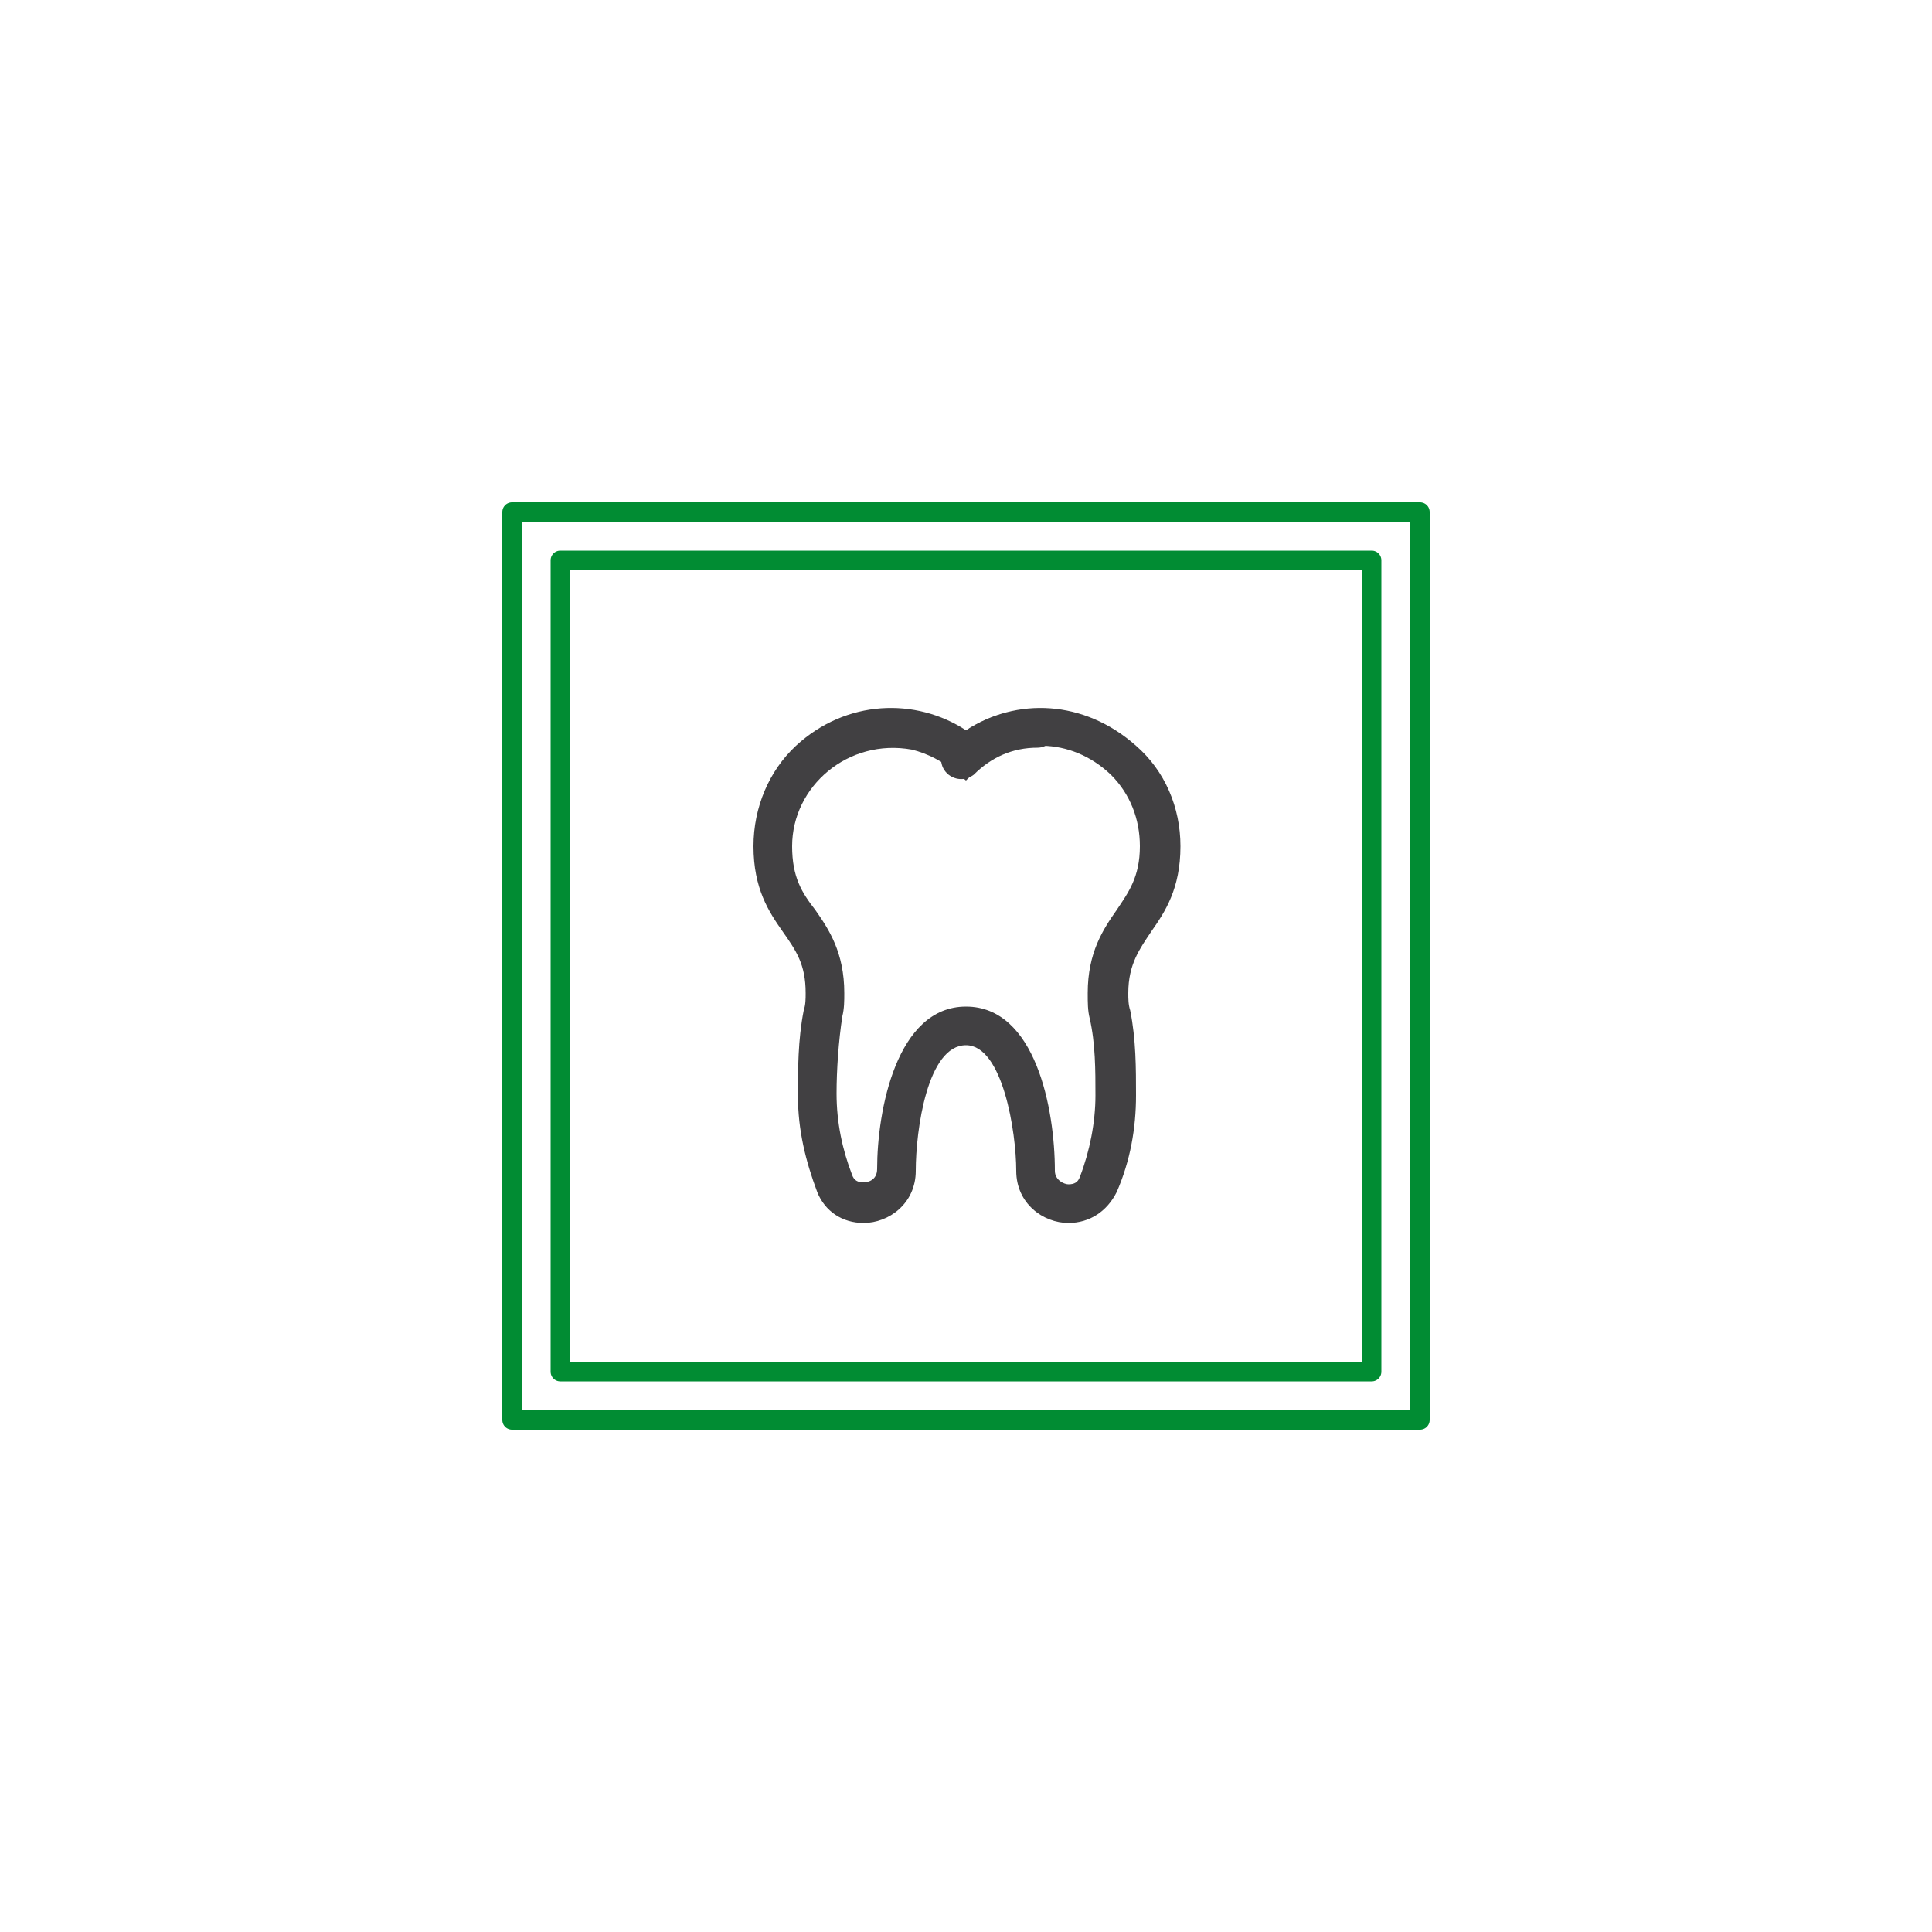
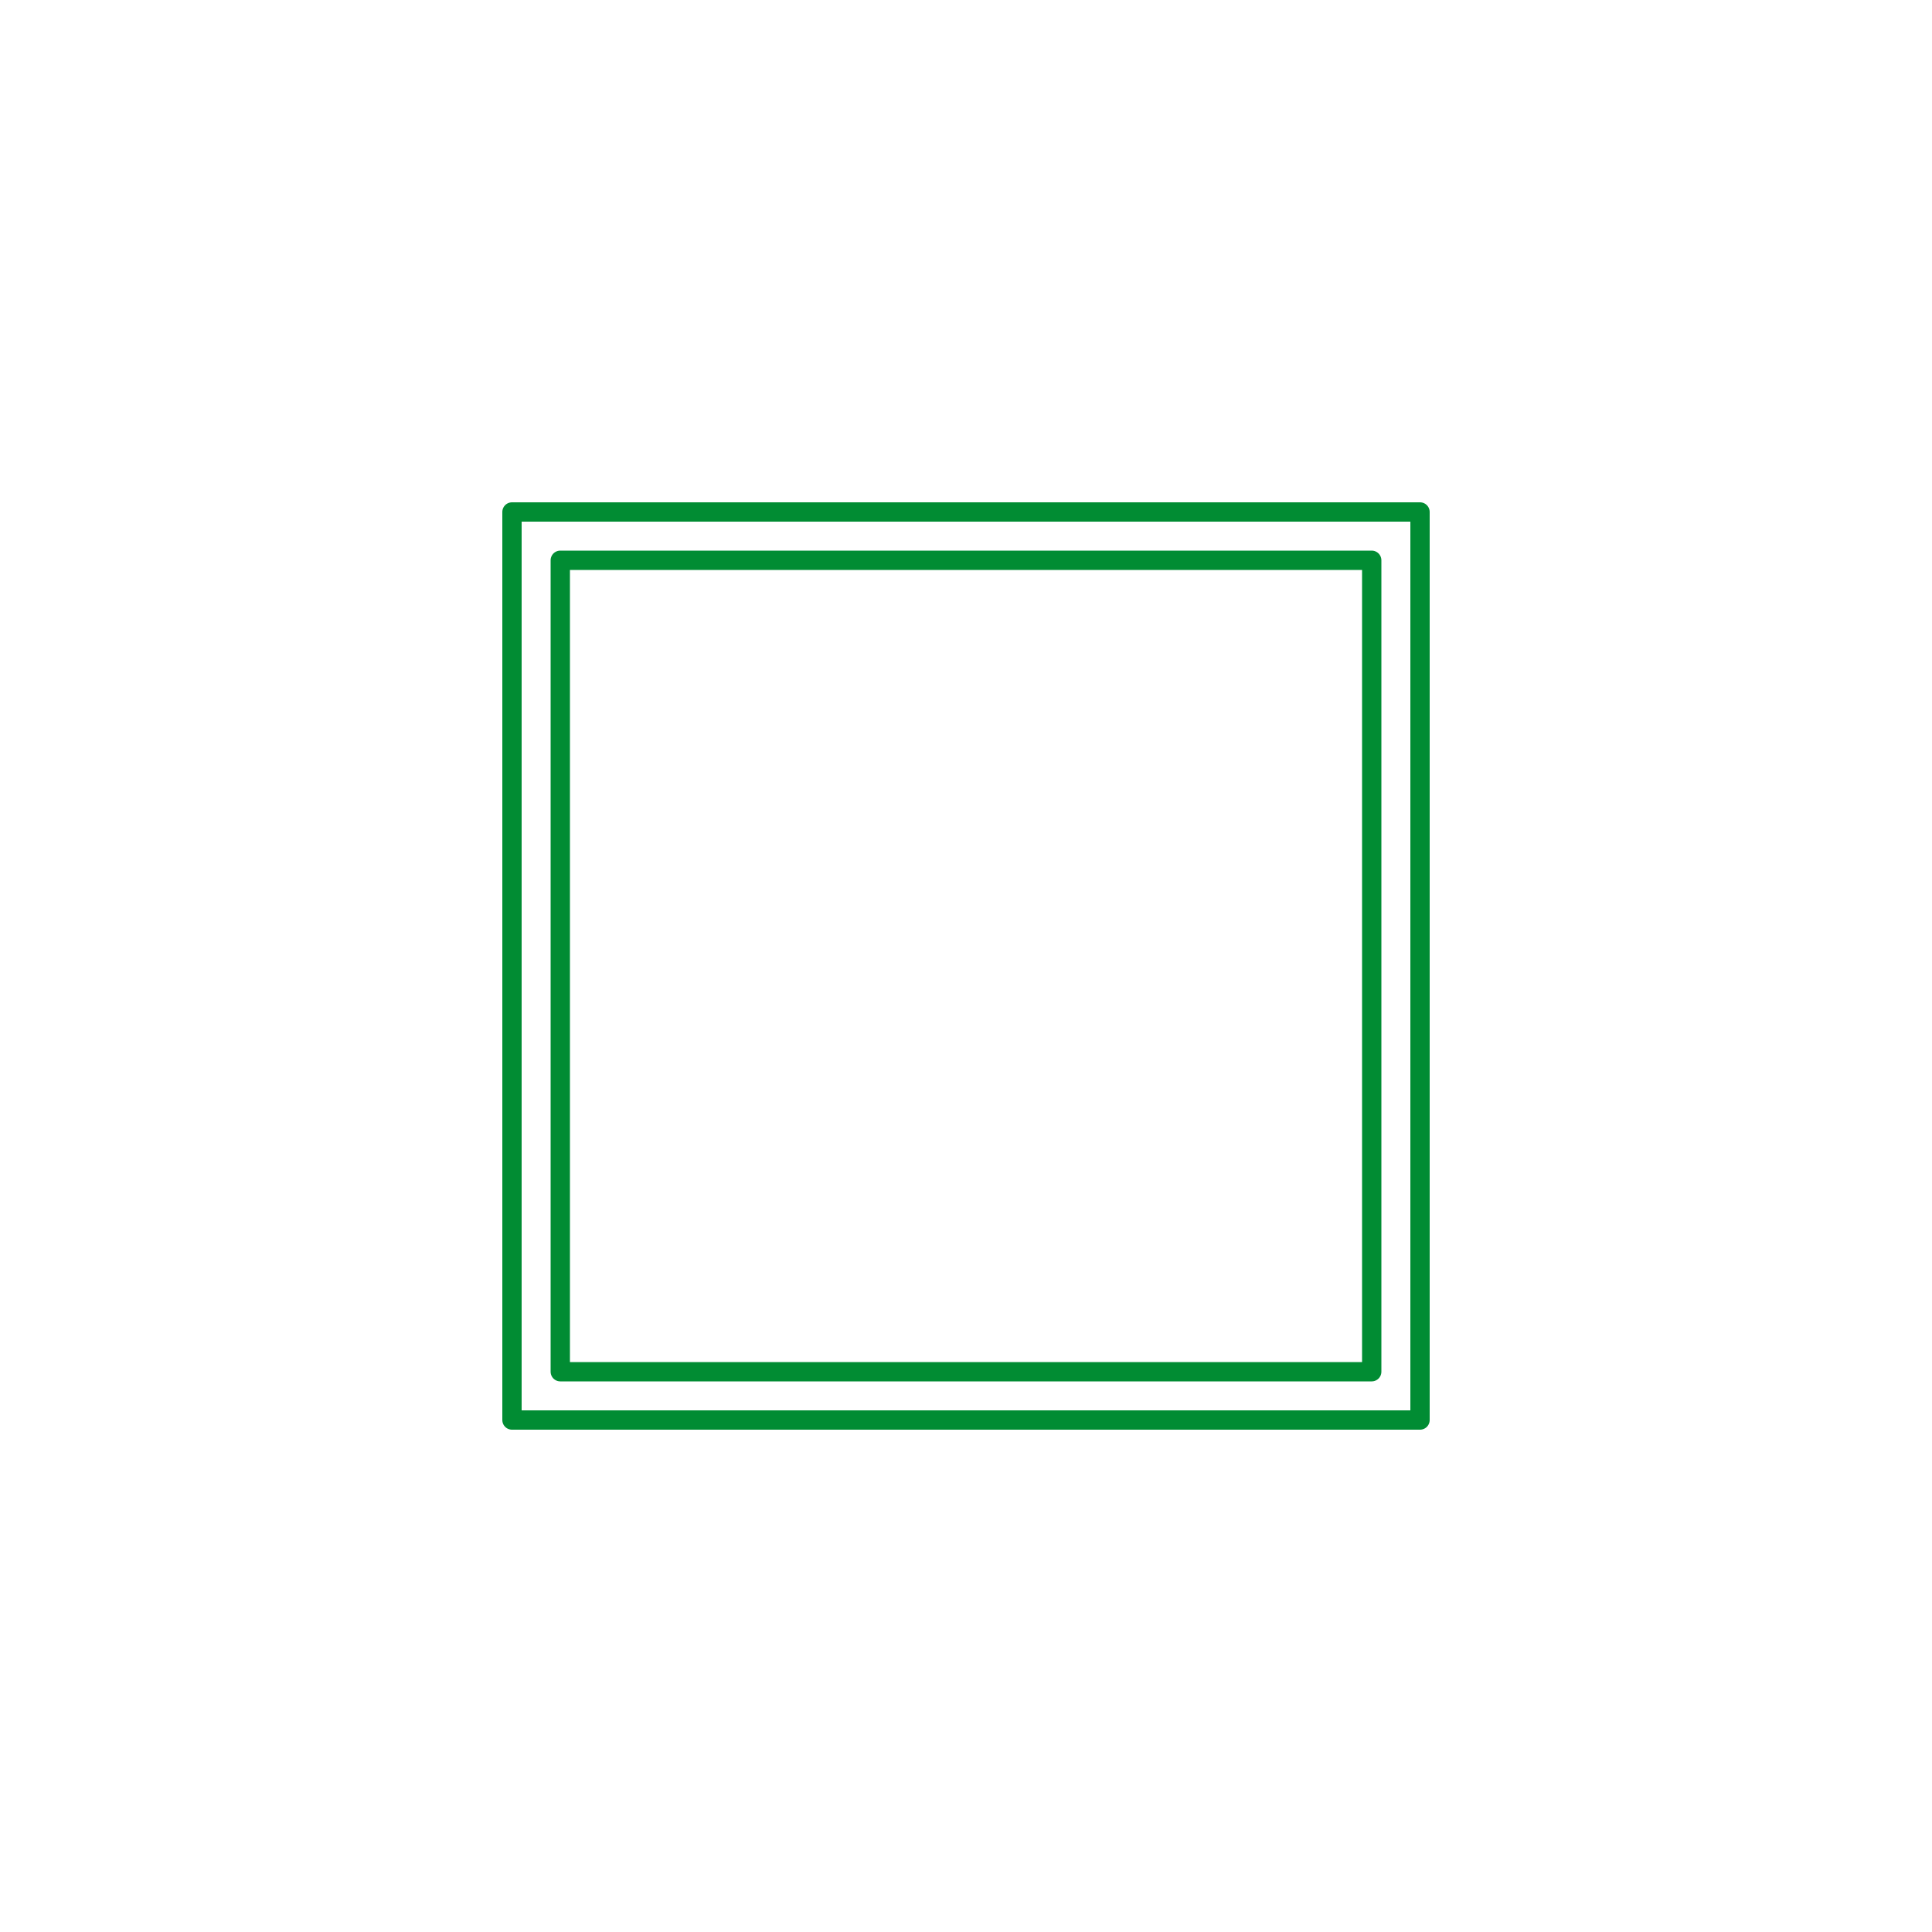
<svg xmlns="http://www.w3.org/2000/svg" version="1.1" id="Livello_1" x="0px" y="0px" viewBox="0 0 100 100" style="enable-background:new 0 0 100 100;" xml:space="preserve">
  <style type="text/css"> .st0{fill:#414042;} .st1{fill:none;stroke:#018C33;stroke-linecap:round;stroke-linejoin:round;stroke-miterlimit:10;} .st2{fill:none;stroke:#018C33;stroke-width:2;stroke-linecap:round;stroke-linejoin:round;stroke-miterlimit:10;} </style>
  <g>
    <g>
-       <path class="st0" d="M55.3,63.3c-1.3,0-2.7-1-2.7-2.7c0-2-0.7-6.5-2.6-6.5c-2,0-2.6,4.4-2.6,6.5c0,1.7-1.4,2.7-2.7,2.7 c-1.1,0-2-0.6-2.4-1.6c-0.6-1.6-1-3.2-1-5c0-1.3,0-2.9,0.3-4.4c0.1-0.3,0.1-0.6,0.1-0.9c0-1.5-0.5-2.2-1.2-3.2 c-0.7-1-1.5-2.2-1.5-4.4c0-2,0.8-3.9,2.2-5.2c2.6-2.4,6.2-2.5,8.8-0.8c2.6-1.7,6.1-1.6,8.8,0.8c1.5,1.3,2.3,3.2,2.3,5.2 c0,2.2-0.8,3.4-1.5,4.4c-0.6,0.9-1.2,1.7-1.2,3.2c0,0.3,0,0.6,0.1,0.9c0.3,1.5,0.3,3,0.3,4.4c0,1.7-0.3,3.4-1,5 C57.3,62.7,56.4,63.3,55.3,63.3z M50,52.1c3.6,0,4.6,5.3,4.6,8.5c0,0.5,0.5,0.7,0.7,0.7c0.3,0,0.5-0.1,0.6-0.4 c0.5-1.3,0.8-2.8,0.8-4.2c0-1.3,0-2.7-0.3-4c-0.1-0.4-0.1-0.8-0.1-1.3c0-2.1,0.8-3.3,1.5-4.3c0.6-0.9,1.2-1.7,1.2-3.3 c0-1.4-0.5-2.7-1.5-3.7c-2.1-2-5-1.9-6.9-0.3L50,40.4L49.5,40c-0.7-0.6-1.5-1-2.3-1.2c-3.3-0.6-6.2,1.9-6.2,5 c0,1.6,0.5,2.4,1.2,3.3c0.7,1,1.5,2.2,1.5,4.3c0,0.4,0,0.8-0.1,1.2c-0.2,1.3-0.3,2.8-0.3,4c0,1.5,0.3,2.9,0.8,4.2 c0.1,0.3,0.3,0.4,0.6,0.4c0.2,0,0.7-0.1,0.7-0.7C45.4,57.5,46.4,52.1,50,52.1z" />
-     </g>
+       </g>
    <g>
-       <path class="st0" d="M49.1,40.1L49.1,40.1c-0.5-0.4-0.5-1.1-0.1-1.5c1.3-1.2,2.9-1.9,4.7-1.9c0.6,0,1.1,0.5,1,1.1l0,0 c-0.1,0.5-0.5,0.9-1,0.9c-1.3,0-2.4,0.5-3.3,1.4C50,40.4,49.5,40.4,49.1,40.1z" />
-     </g>
+       </g>
  </g>
  <rect x="29" y="29" class="st1" width="42" height="42" />
  <line class="st2" x1="71.5" y1="114" x2="28.5" y2="114" />
  <rect x="26.5" y="26.5" class="st1" width="47" height="47" />
</svg>